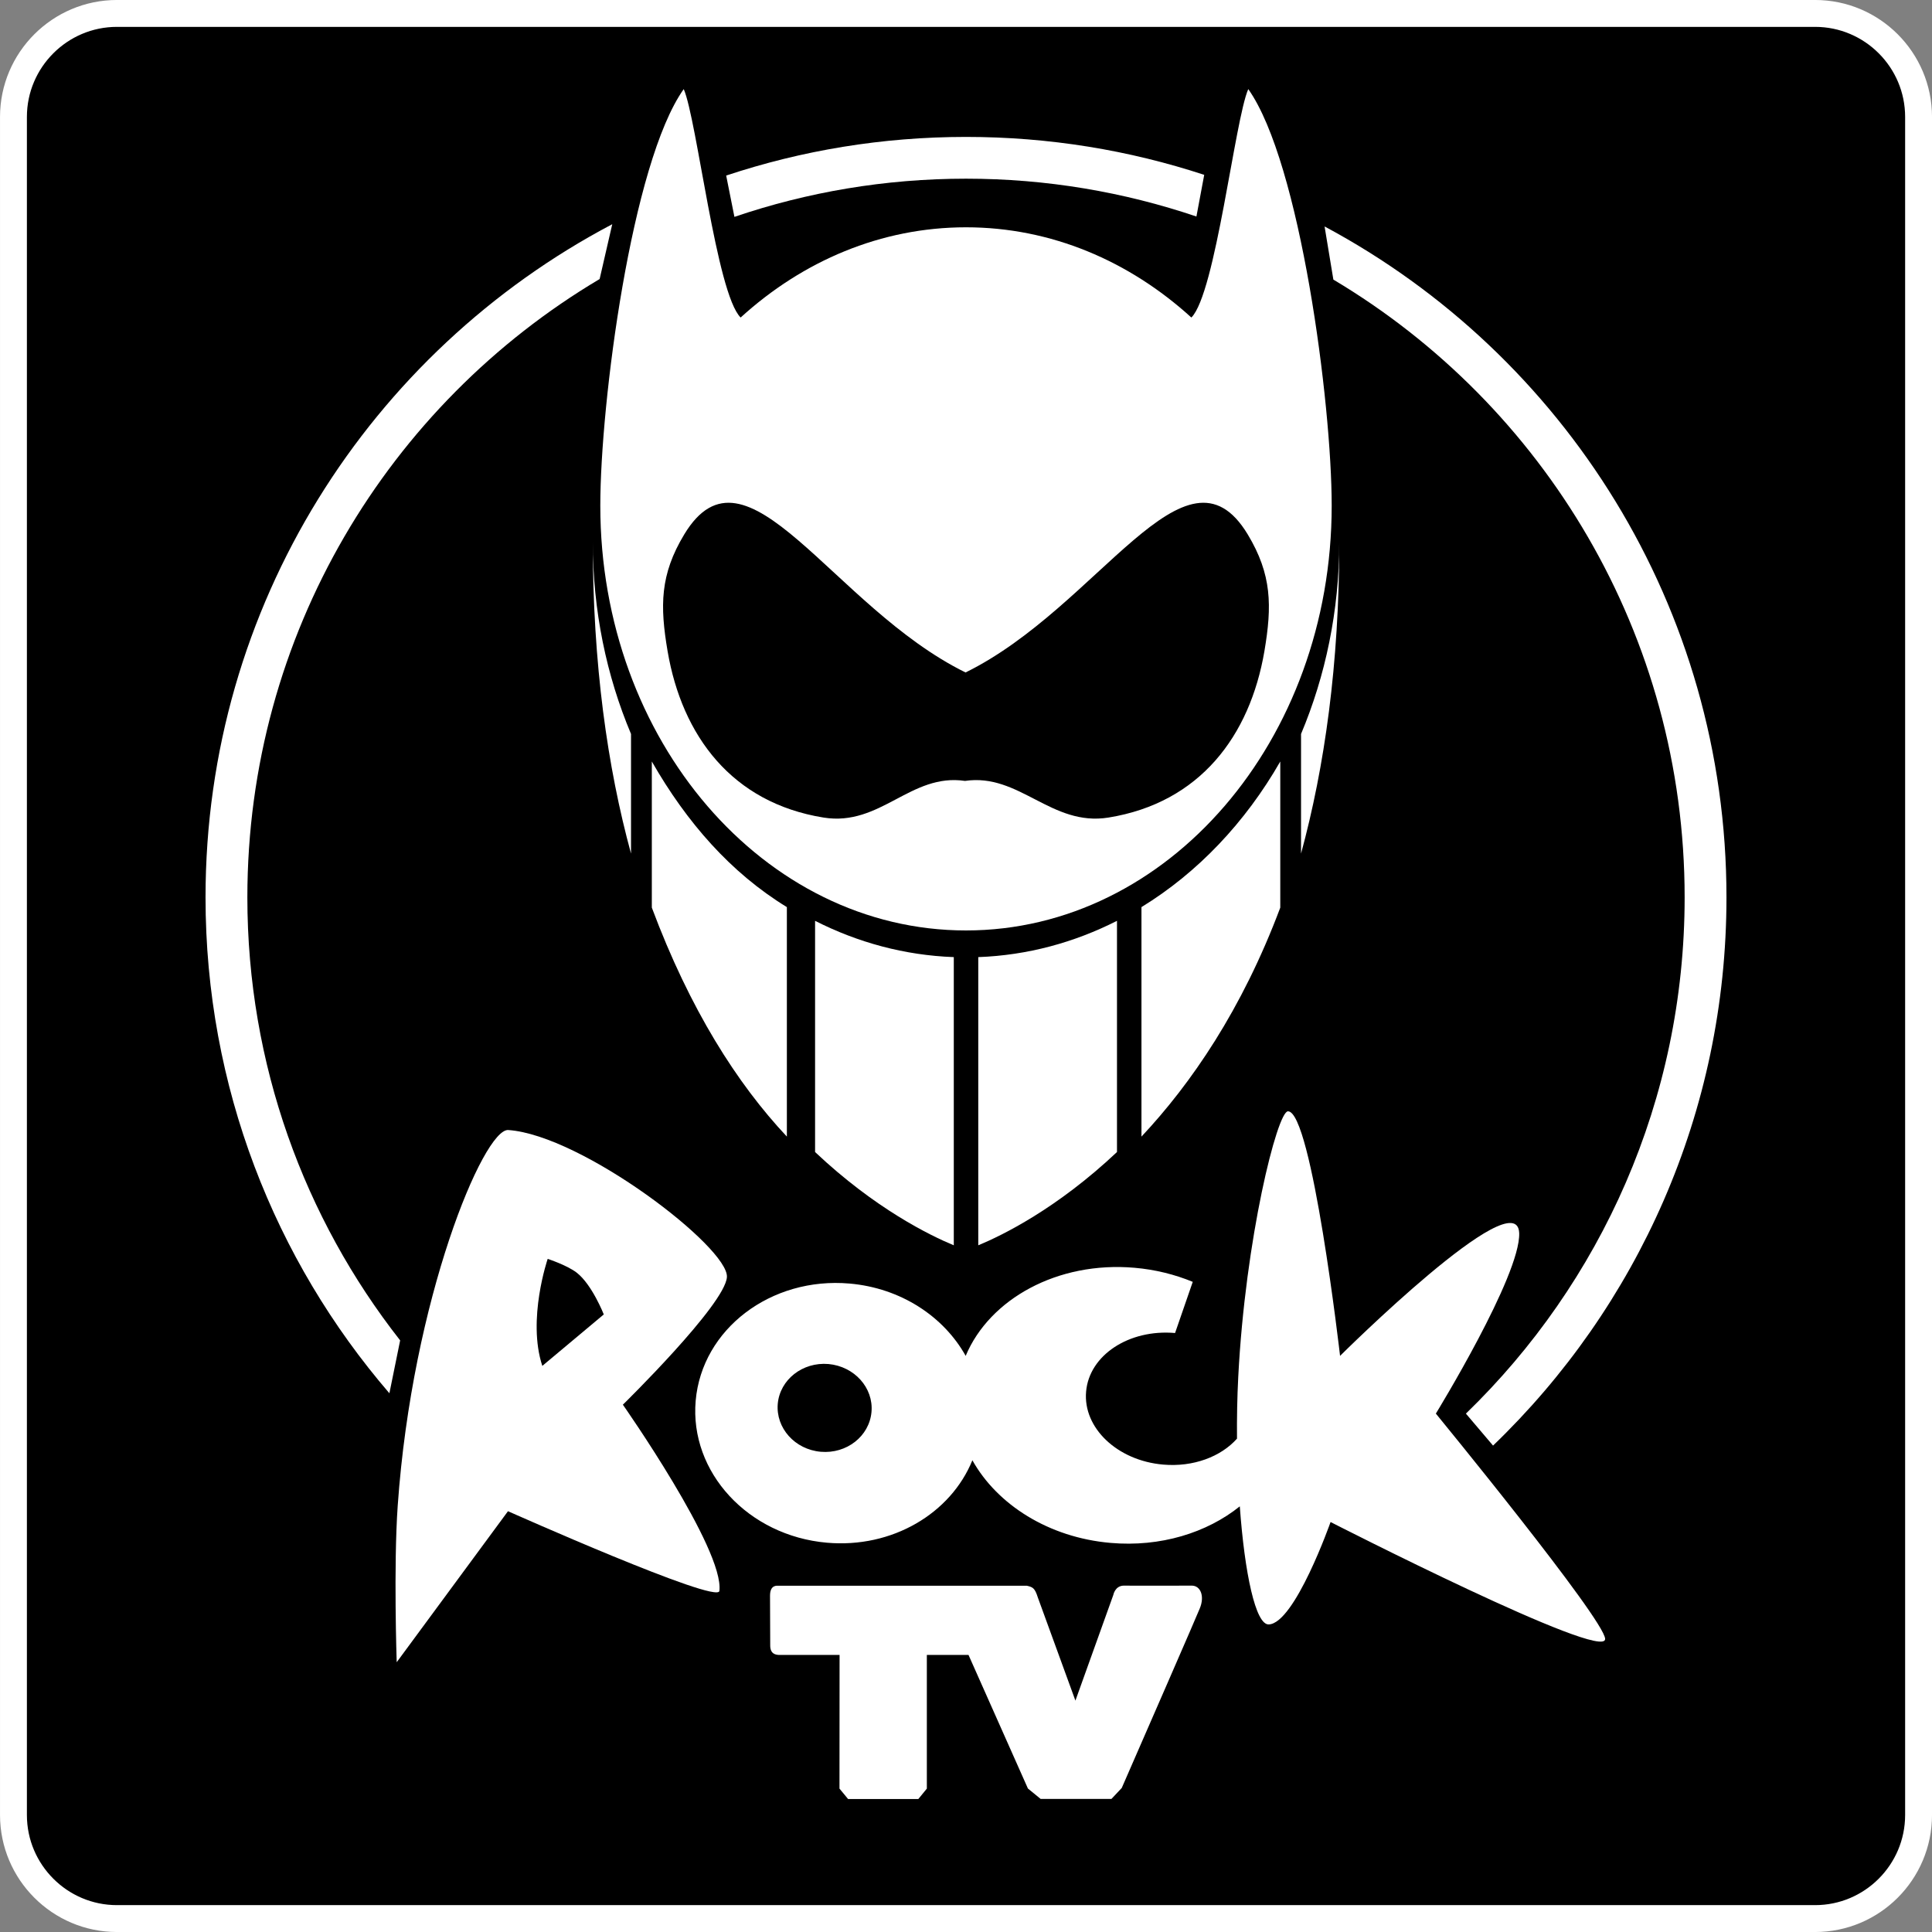
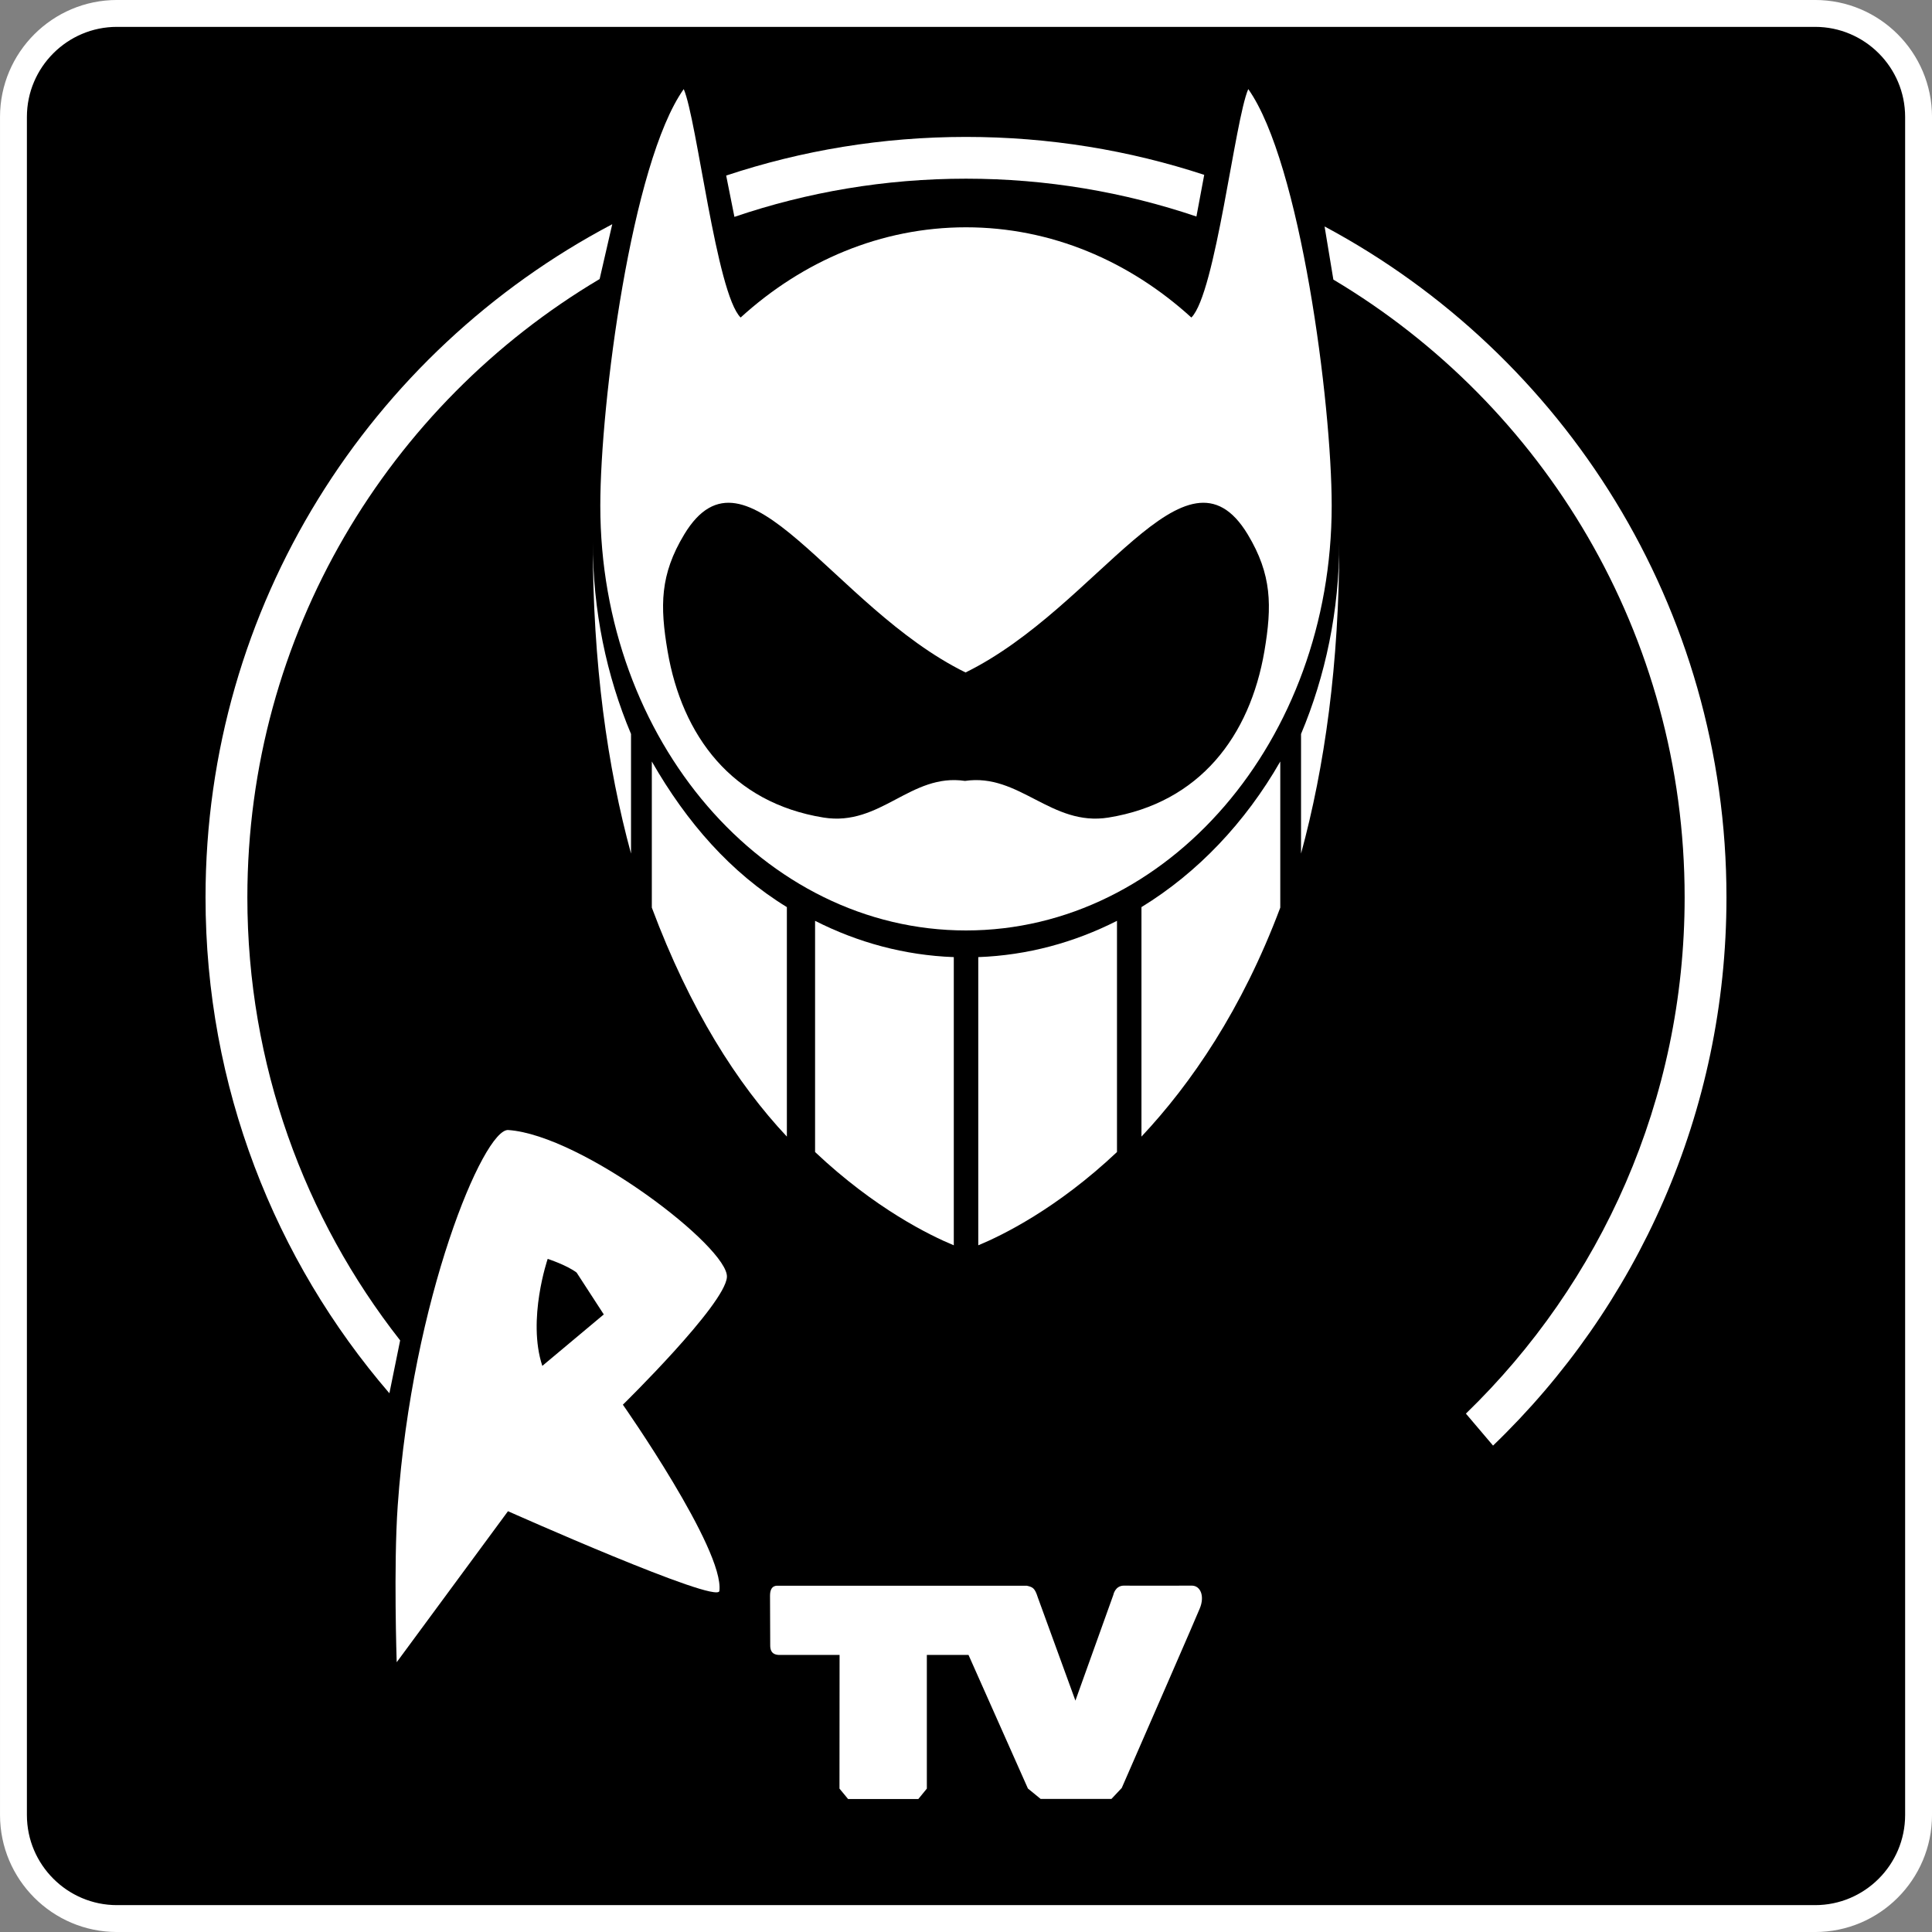
<svg xmlns="http://www.w3.org/2000/svg" height="169.33mm" width="169.33mm" version="1.1" viewBox="0 0 600 600">
  <rect x="0" y="0" width="600" height="600" fill="#808080" stroke="none" />
  <g transform="translate(-109.96 -135.2)">
    <path d="m673.65 731.03h-527.37c-17.7 0-32.14-14.42-32.14-32.17v-527.34c0-17.73 14.44-32.15 32.14-32.15h527.37c17.72 0 32.14 14.42 32.14 32.15v527.34c0 17.75-14.42 32.17-32.14 32.17" />
    <path d="m673.65 731.03h-527.37c-17.7 0-32.14-14.42-32.14-32.17v-527.34c0-17.73 14.44-32.15 32.14-32.15h527.37c17.72 0 32.14 14.42 32.14 32.15v527.34c0 17.75-14.42 32.17-32.14 32.17z" stroke="#fff" stroke-miterlimit="10" stroke-width="8.349" fill="none" />
    <g fill="#fff">
      <path d="m349.1 630.75c0-3.42 2.14-3.09 2.67-3.09h77.06c1.87 0.42 2.51 0.7 3.45 3.68l11.66 32 11.77-32.81s0.51-2.87 3.26-2.9c3.34 0.06 21.18 0 21.18 0 2.67 0.06 3.98 3.29 2.42 7.07-0.28 0.87-18.79 43.31-24.24 55.77l-3.2 3.4h-21.99l-3.95-3.23-18.45-41.49h-12.94v41.52l-2.64 3.23h-21.82l-2.67-3.23 0.03-41.52h-18.93c-0.81-0.06-2.61-0.23-2.61-2.9 0-3.73-0.06-14.61-0.06-15.5" />
      <path d="m573.64 584.14-8.43-9.93 8.43 9.93zm-52.32-378.61c74.33 39.76 124.81 118.16 124.81 208.35 0 66.9-27.8 127.29-72.49 170.26l-8.43-9.93c41.91-40.58 67.93-97.4 67.93-160.33 0-81.56-43.75-152.92-109.09-191.85l-2.73-16.5zm-39.8-3.09c-22.48-7.6-46.53-11.75-71.55-11.75-25.18 0-49.36 4.18-71.93 11.86l-2.56-12.83c23.43-7.79 48.45-12 74.49-12 25.8 0 50.65 4.12 73.97 11.78l-2.42 12.94zm-185.34 19.42c-65.48 38.88-109.4 110.34-109.4 192.02 0 51.9 17.73 99.72 47.45 137.59l-3.34 16.42c-35.59-41.35-57.1-95.18-57.1-154.01 0-90.72 51.18-169.48 126.31-209.05l-3.92 17.03z" />
-       <path d="m335.71 531.83c0.64-9.18-44.94-44.1-67.9-45.69-7.65-0.53-29.83 52.4-34.34 116.72-1.31 18.89-0.31 48.56-0.31 48.56l34.56-46.9s65.13 29.03 65.65 24.77c1.59-12.85-29.97-57.85-29.97-57.85s31.7-31.03 32.31-39.61m-38.24 11.58-19.09 15.98c-4.76-14.45 1.67-33.23 1.67-33.23s5.93 1.92 8.99 4.26c4.79 3.7 8.43 12.99 8.43 12.99" />
-       <path d="m351.5 571.17c-0.64 7.51 5.31 14.19 13.36 14.89 8.04 0.69 15.08-4.82 15.75-12.36 0.67-7.51-5.32-14.16-13.36-14.89-8.04-0.69-15.08 4.85-15.75 12.36m-25.49-0.98c1.95-22.23 23.35-38.51 47.81-36.37 15.94 1.39 29.25 10.27 36.04 22.46 7.43-17.73 28.63-29.44 52.46-27.36 6.45 0.56 12.52 2.09 18.06 4.37l-5.49 15.89c-14.36-1.25-26.66 6.91-27.63 18.18-1 11.3 9.71 21.45 23.91 22.68 9.37 0.83 17.95-2.45 22.95-8.05-0.05-6.37 0.06-12.85 0.39-19.17 2.2-43.02 12.11-82.37 15.42-82.49 7.43-0.25 16.2 75.95 16.2 75.95s55.04-54.74 55.63-38.13c0.47 13.14-25.88 56.05-25.88 56.05s52.34 63.87 52.57 69.97c0.25 7.43-85.27-36.29-85.27-36.29s-11.11 31.53-19.2 31.8c-4.07 0.17-7.49-15.83-8.99-36.67-10.22 8.21-24.63 12.71-40.16 11.35-19.2-1.67-35.18-11.88-42.89-25.66-6.7 16.48-24.87 27.39-45.19 25.6-24.43-2.14-42.69-21.9-40.74-44.11" />
+       <path d="m335.71 531.83c0.64-9.18-44.94-44.1-67.9-45.69-7.65-0.53-29.83 52.4-34.34 116.72-1.31 18.89-0.31 48.56-0.31 48.56l34.56-46.9s65.13 29.03 65.65 24.77c1.59-12.85-29.97-57.85-29.97-57.85s31.7-31.03 32.31-39.61m-38.24 11.58-19.09 15.98c-4.76-14.45 1.67-33.23 1.67-33.23s5.93 1.92 8.99 4.26" />
      <path d="m305.93 400.29c-7.32-26.82-11.88-58.83-11.88-96.9 0 21.43 4.28 41.72 11.88 59.75v37.15zm48.4 87.89c-15.42-16.42-30.09-39.41-41.94-71.11v-45.38c10.85 18.95 24.52 34.56 41.94 45.22v71.27zm51.84 33.76c-7.34-3.04-24.4-11.33-43.08-28.97v-71.8c13.25 6.73 27.8 10.71 43.08 11.27v89.5zm50.68-28.97c-18.7 17.64-35.73 25.93-43.08 28.97v-89.5c15.28-0.56 29.83-4.54 43.08-11.27v71.8zm50.71-75.9c-11.89 31.7-27.7 54.69-43.11 71.11v-71.27c17.42-10.66 32.25-26.27 43.11-45.22v45.38zm18.33-113.51c-0.02 38.01-4.59 69.96-11.88 96.73v-37.15c7.57-17.98 11.86-38.21 11.88-59.58" />
      <path d="m409.65 377.72c16.89-2.51 26.77 14.24 44.56 11.38 28.38-4.59 43.91-25.33 48.42-51.65 2.39-14.11 2.34-23.8-5.18-36.29-19.28-31.95-46.19 22.51-87.63 42.88-41.44-20.37-68.07-74.83-87.36-42.88-7.54 12.49-7.57 22.18-5.17 36.29 4.5 26.32 20.01 47.06 48.42 51.65 17.75 2.86 27.05-13.89 43.94-11.38m-113.26-85.47c0-31.86 9.71-106.56 25.91-129.38 4.11 9.47 10.15 63.51 17.67 70.94 19.28-17.56 43.58-28.02 69.99-28.02s50.7 10.46 69.99 28.02c7.51-7.43 13.52-61.47 17.67-70.94 16.17 22.82 25.91 97.52 25.91 129.38 0 72.86-50.84 131.91-113.57 131.91s-113.57-59.05-113.57-131.91" />
    </g>
  </g>
</svg>